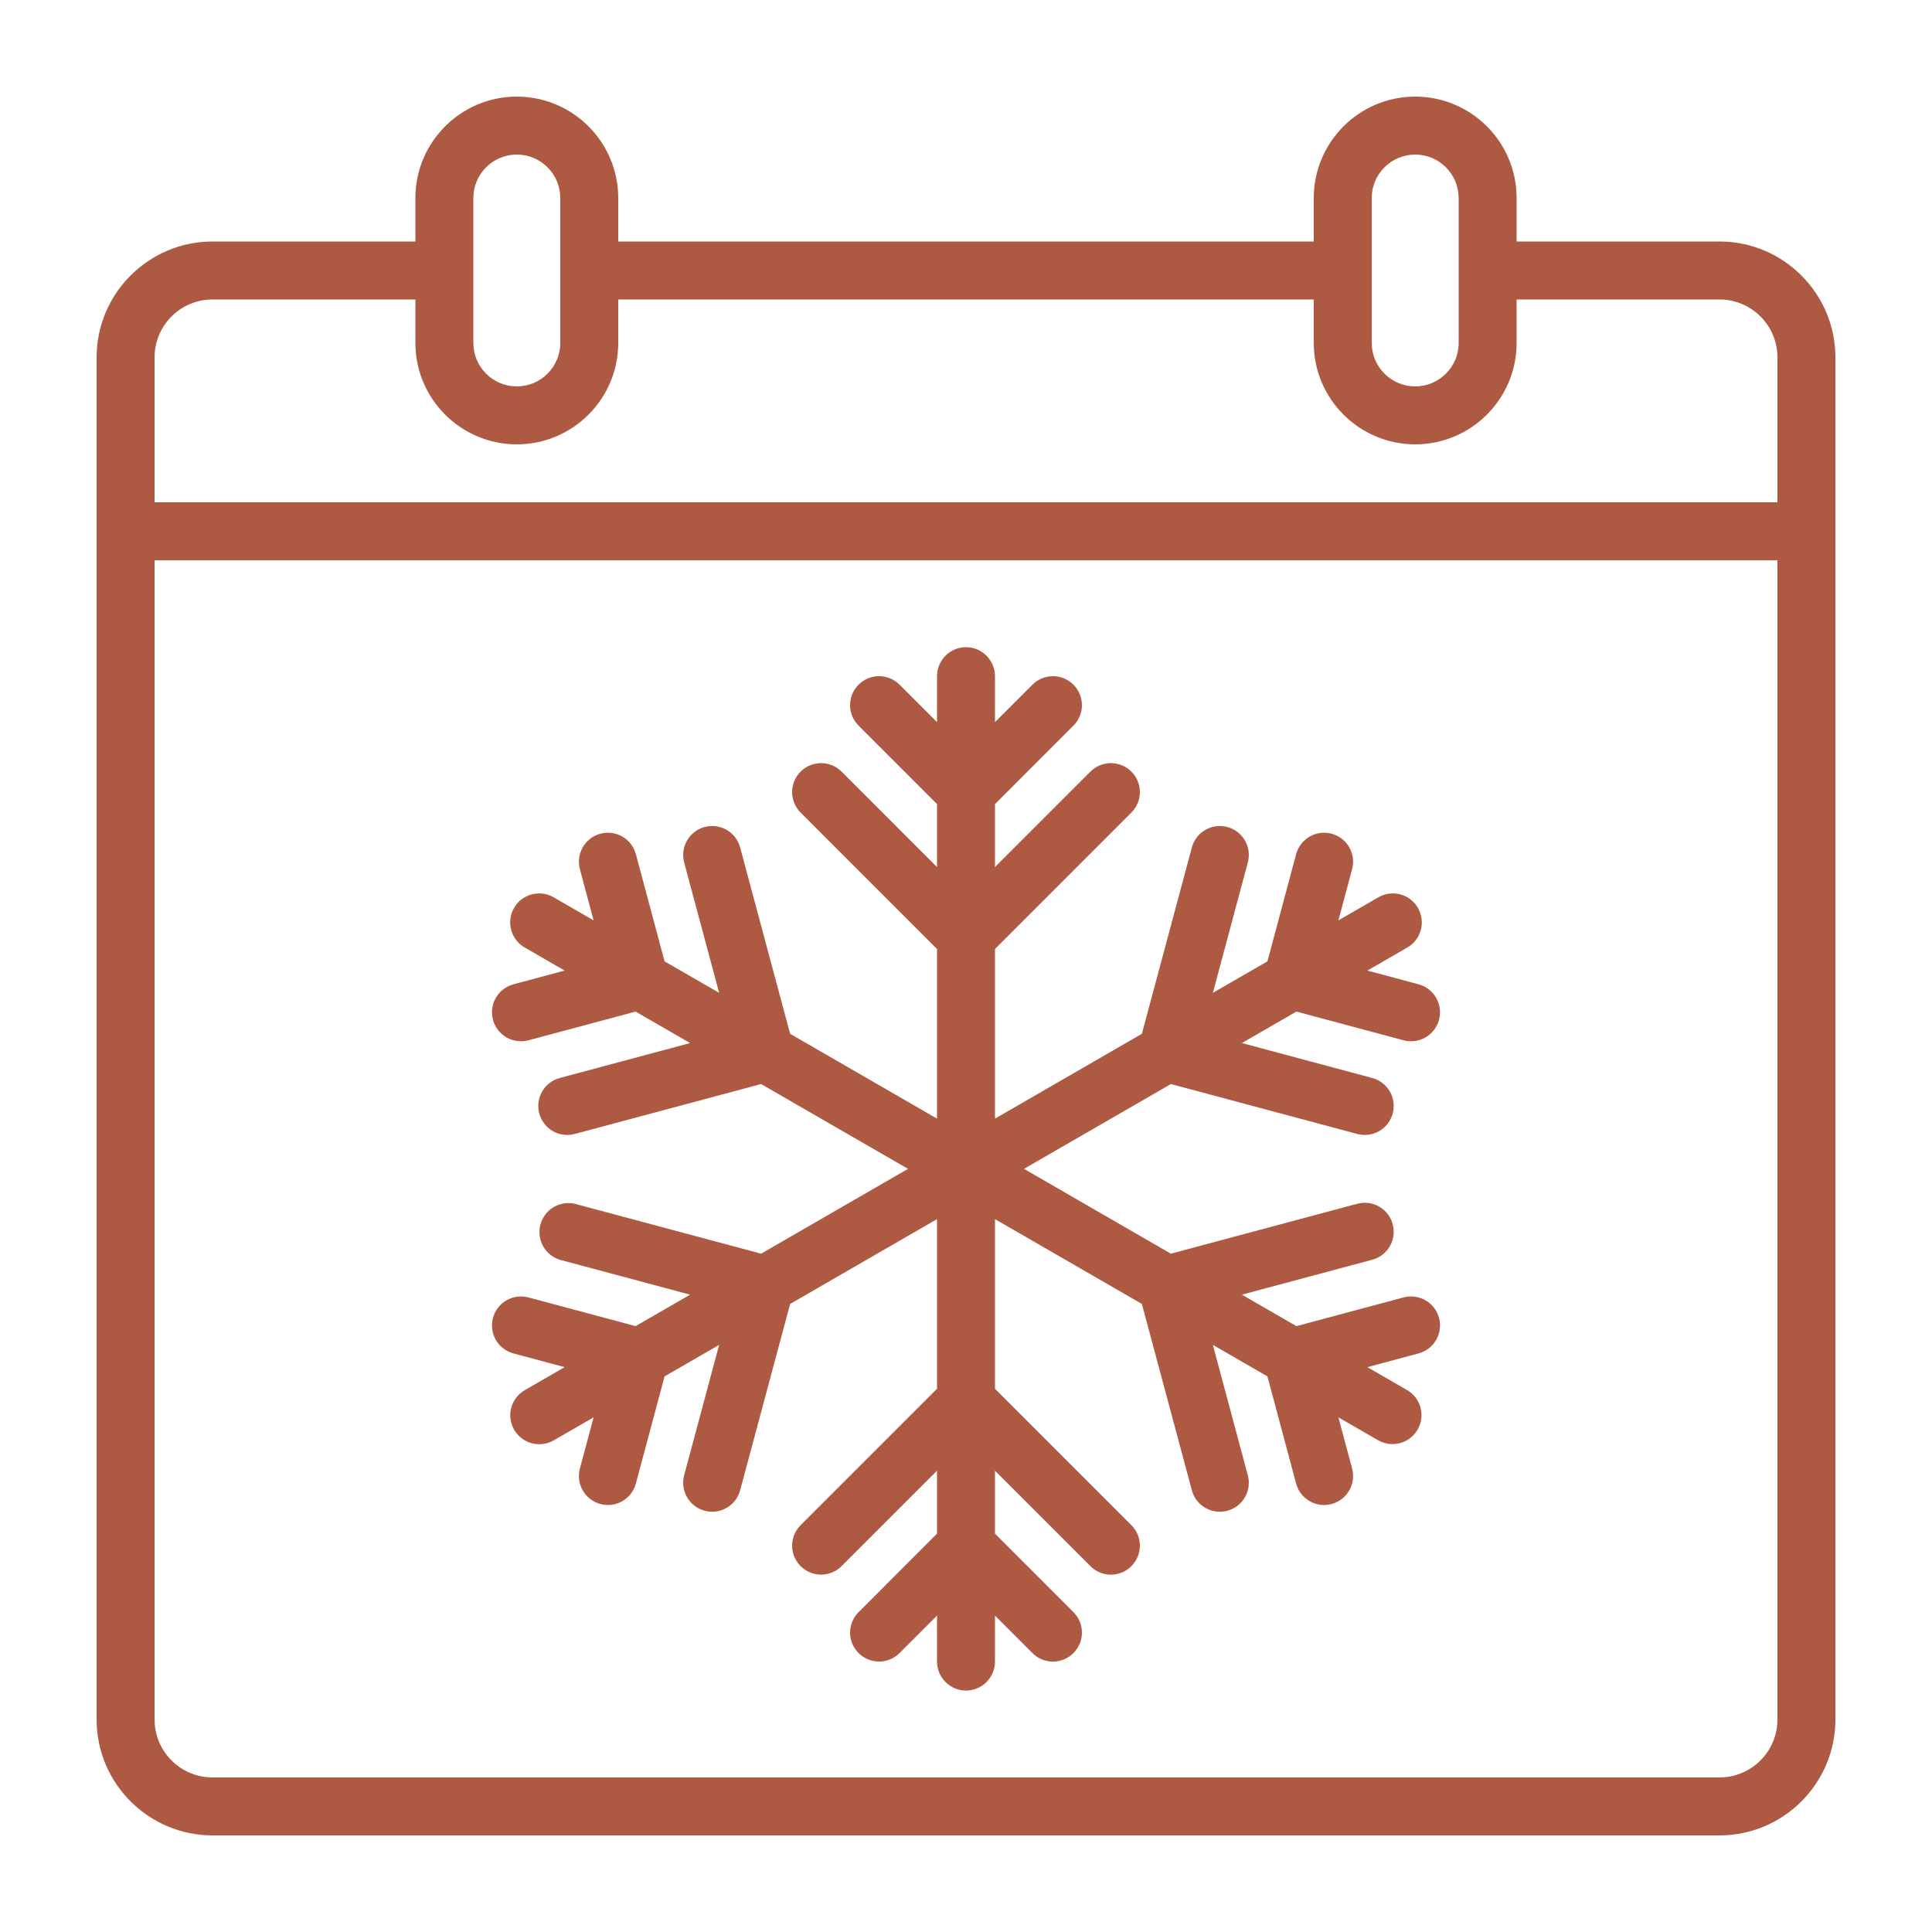
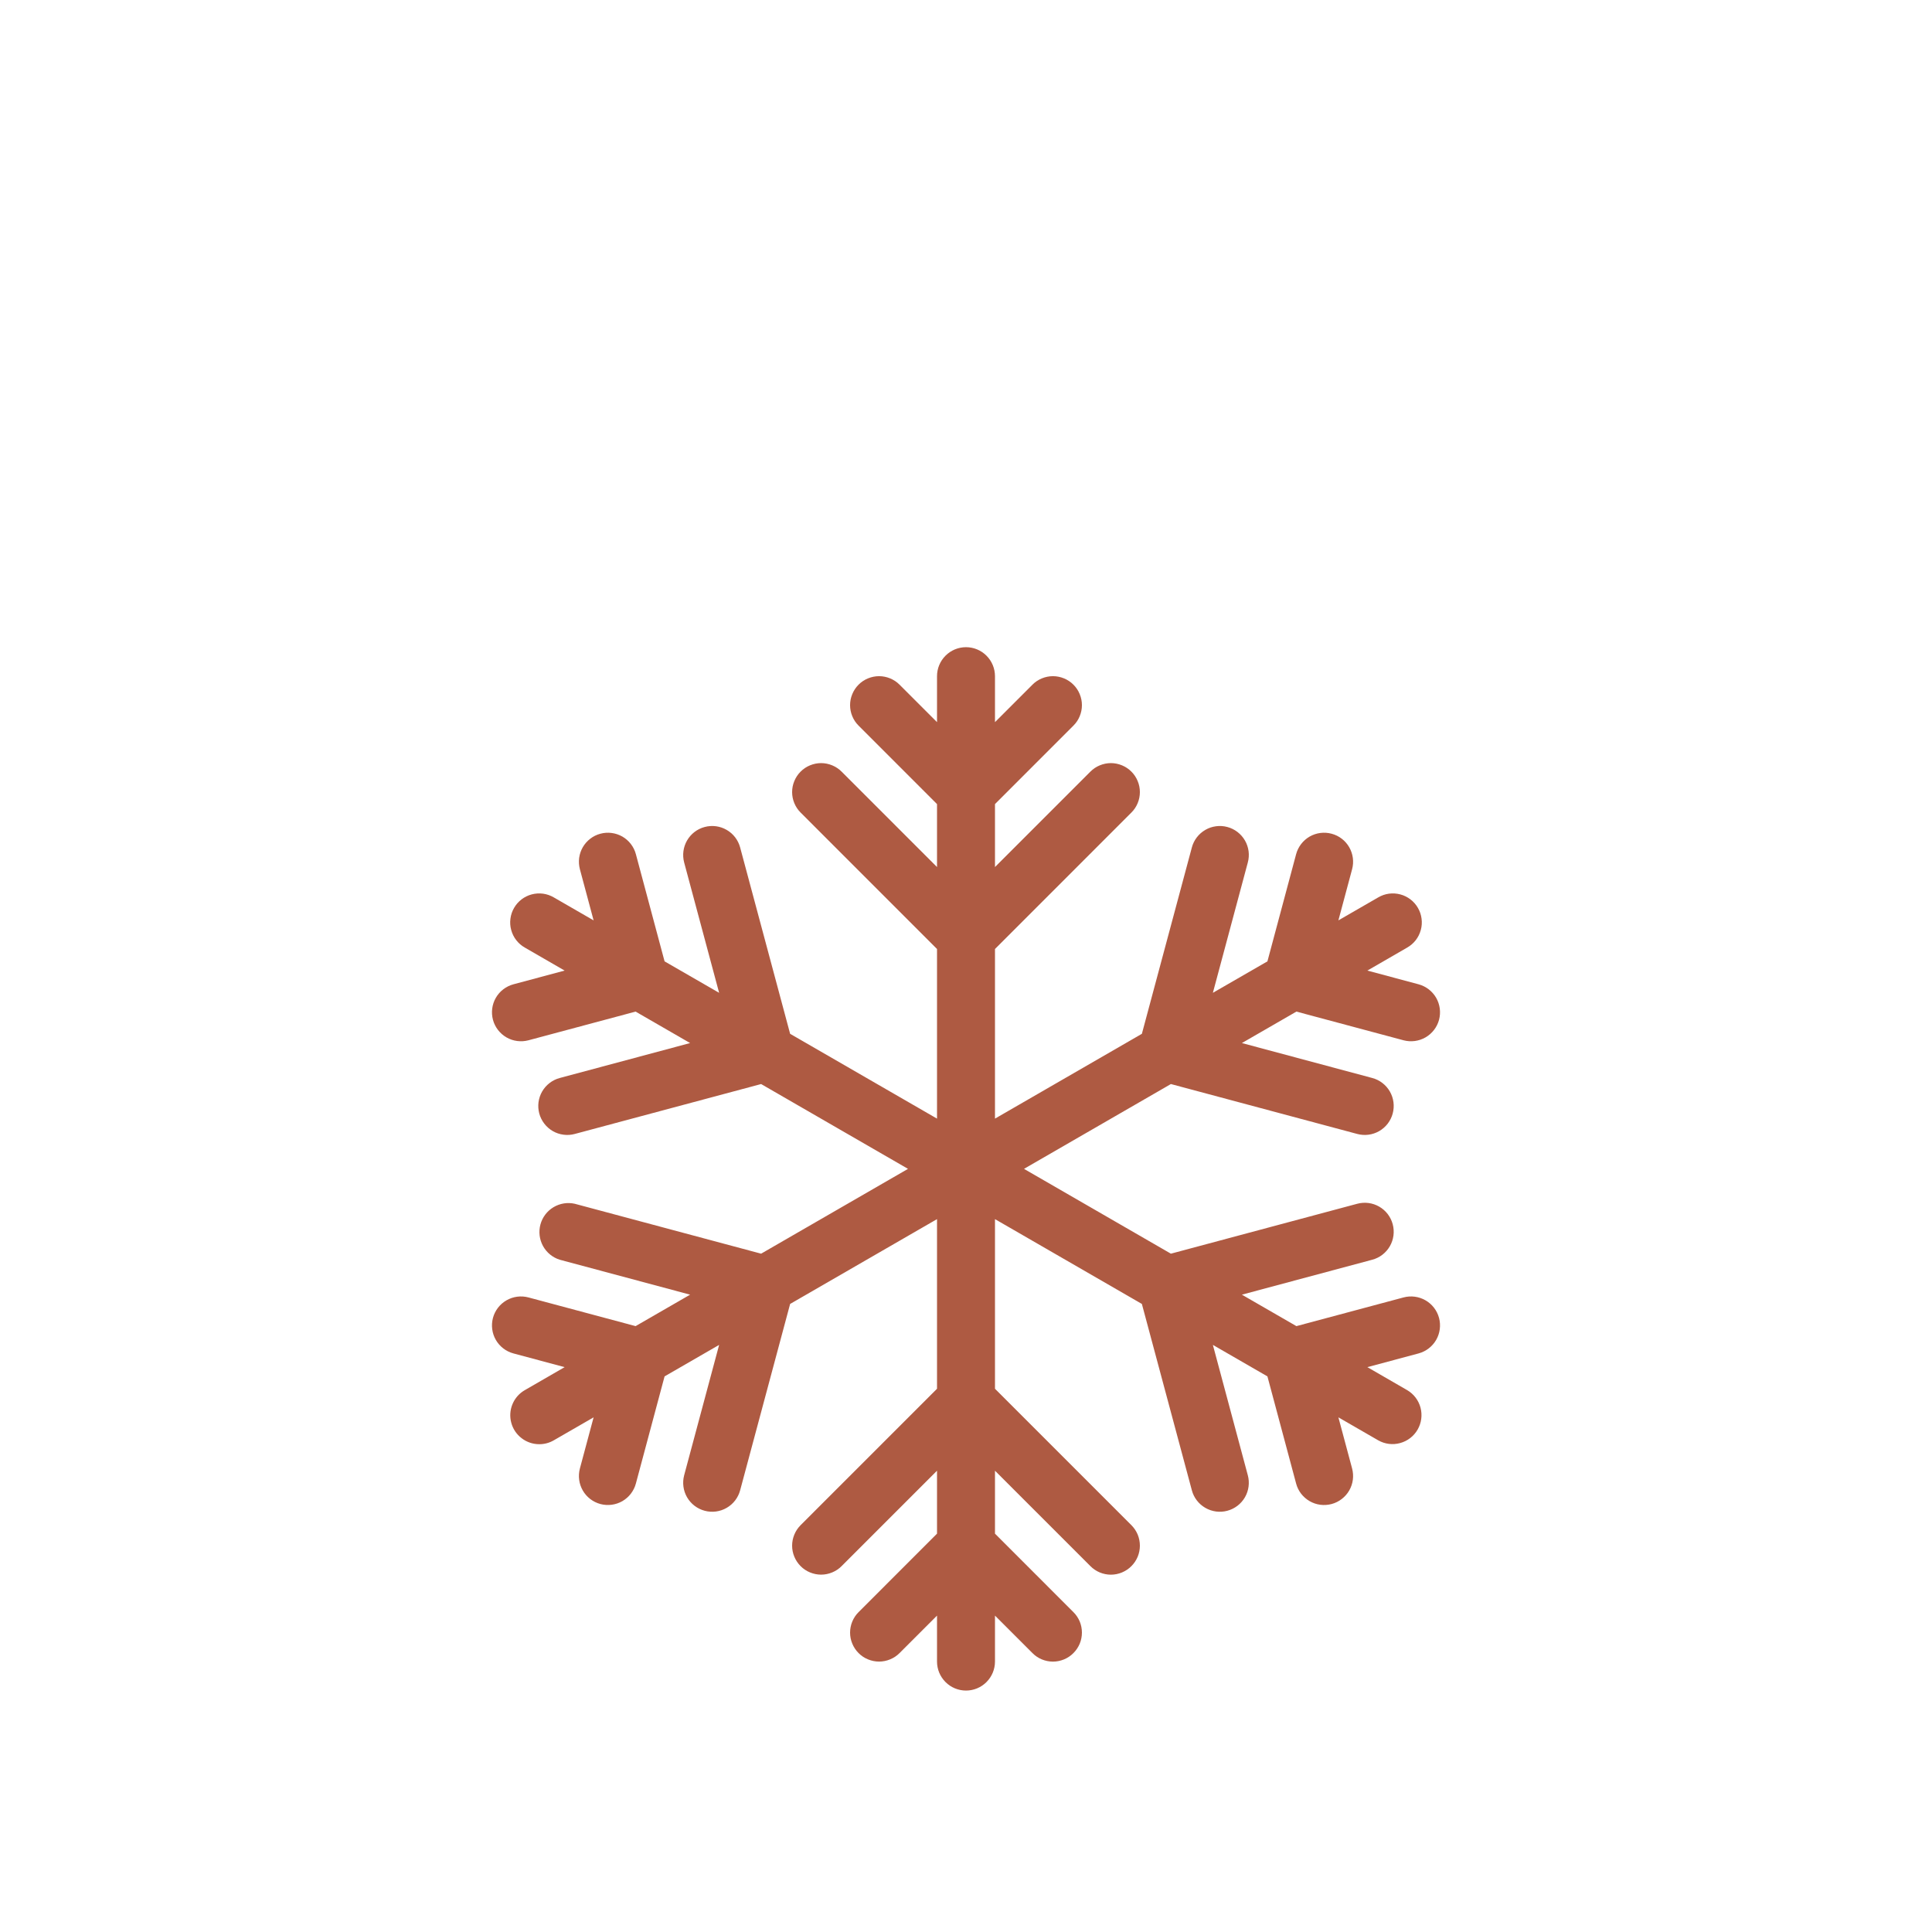
<svg xmlns="http://www.w3.org/2000/svg" width="60" height="60" viewBox="0 0 60 60" fill="none">
-   <path d="M53.4 7.5H47.1V6.15C47.1 4.413 45.687 3 43.95 3C42.213 3 40.8 4.413 40.8 6.15V7.5H19.2V6.15C19.2 4.413 17.787 3 16.05 3C14.313 3 12.9 4.413 12.9 6.15V7.5H6.6C4.615 7.5 3 9.115 3 11.1V53.4C3 55.385 4.615 57 6.6 57H53.4C55.385 57 57 55.385 57 53.4V11.1C57 9.115 55.385 7.5 53.4 7.5ZM42.6 6.15C42.6 5.406 43.206 4.8 43.95 4.8C44.694 4.8 45.3 5.406 45.3 6.15V10.65C45.3 11.394 44.694 12 43.95 12C43.206 12 42.6 11.394 42.6 10.65V6.15ZM14.7 6.15C14.7 5.406 15.306 4.8 16.05 4.8C16.794 4.8 17.4 5.406 17.4 6.15V10.65C17.4 11.394 16.794 12 16.05 12C15.306 12 14.7 11.394 14.7 10.65V6.15ZM6.6 9.3H12.9V10.65C12.9 12.387 14.313 13.8 16.05 13.8C17.787 13.8 19.2 12.387 19.2 10.65V9.3H40.8V10.65C40.8 12.387 42.213 13.8 43.95 13.8C45.687 13.8 47.1 12.387 47.1 10.65V9.3H53.4C54.393 9.3 55.2 10.107 55.2 11.1V15.6H4.8V11.1C4.8 10.107 5.607 9.3 6.6 9.3ZM53.4 55.2H6.6C5.607 55.2 4.8 54.393 4.8 53.4V17.4H55.2V53.4C55.2 54.393 54.393 55.2 53.4 55.2Z" fill="#AE5A42" />
  <path d="M43.588 32.307C43.819 32.368 44.064 32.336 44.271 32.217C44.478 32.097 44.629 31.901 44.691 31.67C44.752 31.44 44.72 31.194 44.601 30.987C44.481 30.781 44.285 30.63 44.054 30.568L42.465 30.142L43.701 29.428C43.804 29.37 43.894 29.291 43.967 29.198C44.04 29.104 44.093 28.997 44.124 28.882C44.156 28.767 44.164 28.648 44.148 28.53C44.133 28.412 44.095 28.299 44.035 28.196C43.976 28.093 43.897 28.003 43.803 27.931C43.708 27.859 43.601 27.806 43.486 27.776C43.371 27.746 43.252 27.738 43.134 27.754C43.016 27.77 42.903 27.81 42.801 27.87L41.565 28.583L41.991 26.994C42.053 26.763 42.02 26.518 41.901 26.311C41.782 26.104 41.585 25.953 41.354 25.892C41.124 25.83 40.878 25.862 40.671 25.981C40.465 26.101 40.314 26.297 40.252 26.528L39.361 29.856L37.667 30.833L38.752 26.785C38.783 26.671 38.791 26.552 38.776 26.435C38.76 26.317 38.722 26.204 38.663 26.102C38.604 26 38.525 25.91 38.431 25.838C38.337 25.766 38.23 25.713 38.116 25.683C38.002 25.652 37.883 25.644 37.766 25.66C37.648 25.675 37.535 25.713 37.433 25.773C37.331 25.832 37.241 25.91 37.169 26.004C37.097 26.098 37.044 26.205 37.014 26.319L35.462 32.106L30.9 34.74V29.472L35.136 25.235C35.22 25.152 35.286 25.053 35.331 24.944C35.377 24.834 35.4 24.717 35.4 24.599C35.4 24.481 35.377 24.364 35.331 24.255C35.286 24.146 35.22 24.046 35.136 23.963C35.053 23.879 34.953 23.813 34.844 23.768C34.735 23.723 34.618 23.699 34.5 23.699C34.382 23.699 34.265 23.723 34.156 23.768C34.046 23.813 33.947 23.879 33.864 23.963L30.9 26.927V24.972L33.336 22.535C33.42 22.452 33.486 22.353 33.531 22.244C33.577 22.134 33.6 22.017 33.6 21.899C33.6 21.781 33.577 21.664 33.531 21.555C33.486 21.446 33.42 21.346 33.336 21.263C33.253 21.179 33.154 21.113 33.044 21.068C32.935 21.023 32.818 20.999 32.7 20.999C32.582 20.999 32.465 21.023 32.356 21.068C32.246 21.113 32.147 21.179 32.064 21.263L30.9 22.427V20.999C30.9 20.76 30.805 20.532 30.636 20.363C30.468 20.194 30.239 20.099 30 20.099C29.761 20.099 29.532 20.194 29.364 20.363C29.195 20.532 29.1 20.76 29.1 20.999V22.427L27.936 21.263C27.853 21.179 27.753 21.113 27.644 21.068C27.535 21.023 27.418 20.999 27.3 20.999C27.182 20.999 27.065 21.023 26.956 21.068C26.846 21.113 26.747 21.179 26.664 21.263C26.58 21.346 26.514 21.446 26.469 21.555C26.423 21.664 26.4 21.781 26.4 21.899C26.4 22.017 26.423 22.134 26.469 22.244C26.514 22.353 26.58 22.452 26.664 22.535L29.1 24.972V26.927L26.136 23.963C26.053 23.879 25.953 23.813 25.844 23.768C25.735 23.723 25.618 23.699 25.5 23.699C25.382 23.699 25.265 23.723 25.156 23.768C25.046 23.813 24.947 23.879 24.864 23.963C24.78 24.046 24.714 24.146 24.669 24.255C24.623 24.364 24.6 24.481 24.6 24.599C24.6 24.717 24.623 24.834 24.669 24.944C24.714 25.053 24.78 25.152 24.864 25.235L29.1 29.472V34.74L24.538 32.106L22.986 26.319C22.924 26.088 22.774 25.892 22.567 25.773C22.36 25.653 22.114 25.621 21.884 25.683C21.653 25.744 21.457 25.895 21.337 26.102C21.218 26.309 21.186 26.555 21.247 26.785L22.333 30.833L20.639 29.856L19.748 26.528C19.718 26.414 19.665 26.307 19.593 26.213C19.521 26.119 19.431 26.04 19.329 25.981C19.226 25.922 19.113 25.884 18.996 25.869C18.879 25.853 18.76 25.861 18.646 25.892C18.531 25.922 18.424 25.975 18.331 26.047C18.237 26.119 18.158 26.209 18.099 26.311C18.04 26.413 18.002 26.526 17.986 26.643C17.971 26.761 17.979 26.88 18.009 26.994L18.435 28.583L17.199 27.87C17.097 27.81 16.984 27.77 16.866 27.754C16.748 27.738 16.629 27.746 16.514 27.776C16.399 27.806 16.292 27.859 16.197 27.931C16.103 28.003 16.024 28.093 15.965 28.196C15.905 28.299 15.867 28.412 15.852 28.53C15.836 28.648 15.844 28.767 15.876 28.882C15.907 28.997 15.96 29.104 16.033 29.198C16.105 29.291 16.196 29.37 16.299 29.428L17.535 30.142L15.946 30.568C15.715 30.63 15.518 30.781 15.399 30.987C15.28 31.194 15.248 31.44 15.309 31.67C15.371 31.901 15.522 32.097 15.729 32.217C15.935 32.336 16.181 32.368 16.412 32.307L19.739 31.416L21.432 32.393L17.384 33.478C17.27 33.508 17.163 33.561 17.069 33.633C16.975 33.705 16.896 33.795 16.837 33.897C16.778 33.999 16.74 34.112 16.724 34.23C16.709 34.347 16.717 34.466 16.747 34.58C16.778 34.694 16.831 34.801 16.903 34.895C16.975 34.989 17.065 35.068 17.167 35.127C17.269 35.186 17.382 35.224 17.5 35.239C17.617 35.255 17.736 35.247 17.85 35.216L23.637 33.666L28.199 36.3L23.637 38.934L17.85 37.384C17.623 37.333 17.386 37.372 17.187 37.492C16.988 37.612 16.843 37.805 16.783 38.029C16.723 38.254 16.752 38.493 16.864 38.697C16.976 38.9 17.162 39.053 17.384 39.122L21.432 40.207L19.739 41.184L16.412 40.293C16.181 40.231 15.935 40.264 15.729 40.383C15.522 40.502 15.371 40.699 15.309 40.93C15.248 41.16 15.28 41.406 15.399 41.613C15.518 41.819 15.715 41.97 15.946 42.032L17.535 42.458L16.299 43.172C16.127 43.27 15.992 43.423 15.916 43.606C15.839 43.79 15.826 43.993 15.878 44.185C15.929 44.377 16.043 44.546 16.201 44.666C16.358 44.787 16.552 44.852 16.75 44.851C16.903 44.851 17.058 44.812 17.199 44.73L18.435 44.017L18.009 45.606C17.948 45.837 17.98 46.082 18.099 46.289C18.218 46.496 18.415 46.647 18.646 46.709C18.876 46.77 19.122 46.738 19.329 46.619C19.535 46.499 19.686 46.303 19.748 46.072L20.639 42.745L22.333 41.767L21.247 45.816C21.186 46.046 21.218 46.292 21.337 46.499C21.457 46.706 21.653 46.856 21.884 46.918C22.114 46.98 22.36 46.948 22.567 46.828C22.774 46.709 22.924 46.513 22.986 46.282L24.538 40.495L29.1 37.861V43.129L24.864 47.365C24.78 47.449 24.714 47.548 24.669 47.657C24.623 47.767 24.6 47.884 24.6 48.002C24.6 48.12 24.623 48.237 24.669 48.346C24.714 48.455 24.78 48.554 24.864 48.638C24.947 48.722 25.046 48.788 25.156 48.833C25.265 48.878 25.382 48.902 25.5 48.902C25.618 48.902 25.735 48.878 25.844 48.833C25.953 48.788 26.053 48.722 26.136 48.638L29.1 45.674V47.629L26.664 50.066C26.58 50.149 26.514 50.248 26.469 50.357C26.423 50.467 26.4 50.584 26.4 50.702C26.4 50.82 26.423 50.937 26.469 51.046C26.514 51.155 26.58 51.255 26.664 51.338C26.747 51.422 26.846 51.488 26.956 51.533C27.065 51.578 27.182 51.602 27.3 51.602C27.418 51.602 27.535 51.578 27.644 51.533C27.753 51.488 27.853 51.422 27.936 51.338L29.1 50.174V51.602C29.1 51.84 29.195 52.069 29.364 52.238C29.532 52.407 29.761 52.502 30 52.502C30.239 52.502 30.468 52.407 30.636 52.238C30.805 52.069 30.9 51.84 30.9 51.602V50.174L32.064 51.338C32.147 51.422 32.246 51.489 32.355 51.534C32.465 51.579 32.582 51.603 32.7 51.603C32.818 51.603 32.935 51.579 33.044 51.534C33.154 51.489 33.253 51.422 33.336 51.338C33.42 51.255 33.486 51.155 33.532 51.046C33.577 50.937 33.6 50.82 33.6 50.702C33.6 50.584 33.577 50.467 33.532 50.357C33.486 50.248 33.42 50.149 33.336 50.066L30.9 47.629V45.674L33.864 48.638C33.947 48.722 34.046 48.788 34.155 48.834C34.265 48.879 34.382 48.903 34.5 48.903C34.618 48.903 34.735 48.879 34.844 48.834C34.954 48.788 35.053 48.722 35.136 48.638C35.22 48.555 35.286 48.455 35.332 48.346C35.377 48.237 35.4 48.12 35.4 48.002C35.4 47.884 35.377 47.767 35.332 47.657C35.286 47.548 35.22 47.449 35.136 47.365L30.9 43.129V37.861L35.462 40.495L37.014 46.282C37.075 46.513 37.226 46.709 37.433 46.828C37.64 46.948 37.886 46.98 38.116 46.918C38.347 46.856 38.543 46.706 38.663 46.499C38.782 46.292 38.814 46.046 38.752 45.816L37.667 41.767L39.361 42.745L40.252 46.072C40.282 46.187 40.335 46.294 40.407 46.388C40.479 46.481 40.569 46.56 40.671 46.619C40.773 46.678 40.886 46.717 41.004 46.732C41.121 46.747 41.24 46.739 41.354 46.709C41.469 46.678 41.576 46.625 41.669 46.553C41.763 46.481 41.842 46.391 41.901 46.289C41.96 46.187 41.998 46.074 42.014 45.956C42.029 45.839 42.021 45.72 41.991 45.606L41.565 44.017L42.801 44.73C43.007 44.848 43.252 44.879 43.481 44.816C43.711 44.754 43.906 44.604 44.025 44.398C44.144 44.192 44.176 43.948 44.116 43.718C44.055 43.488 43.906 43.292 43.701 43.172L42.465 42.458L44.054 42.032C44.285 41.97 44.481 41.819 44.601 41.613C44.72 41.406 44.752 41.16 44.691 40.93C44.629 40.699 44.478 40.502 44.271 40.383C44.064 40.264 43.819 40.231 43.588 40.293L40.261 41.184L38.568 40.207L42.616 39.122C42.847 39.061 43.043 38.91 43.163 38.703C43.282 38.496 43.314 38.251 43.252 38.02C43.191 37.789 43.04 37.593 42.833 37.473C42.626 37.354 42.381 37.322 42.15 37.384L36.363 38.934L31.801 36.3L36.363 33.666L42.15 35.216C42.381 35.278 42.626 35.246 42.833 35.127C43.04 35.007 43.191 34.811 43.252 34.58C43.314 34.349 43.282 34.104 43.163 33.897C43.043 33.69 42.847 33.539 42.616 33.478L38.568 32.393L40.261 31.416L43.588 32.307Z" fill="#AE5A42" />
</svg>